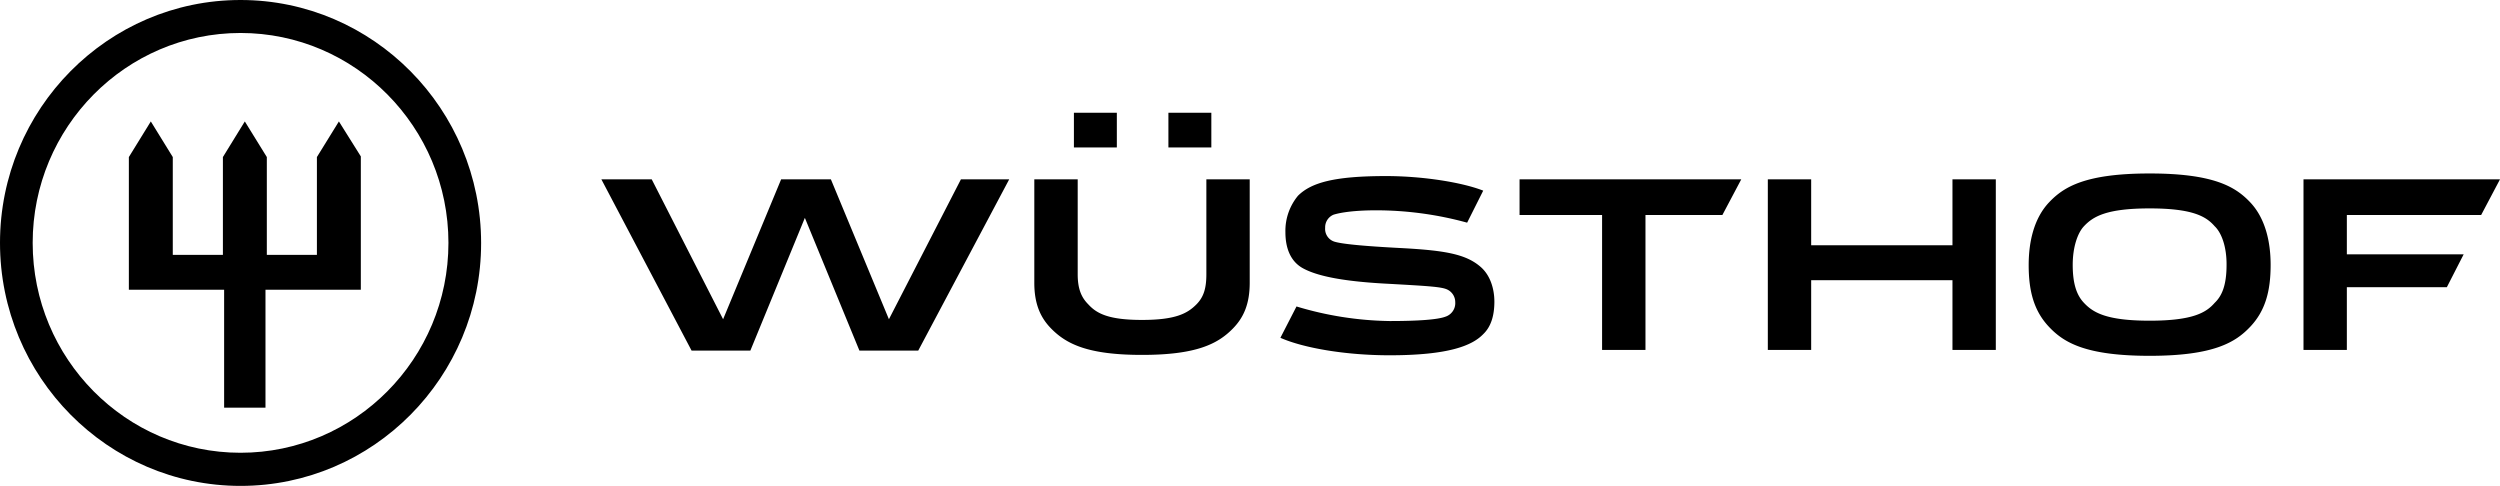
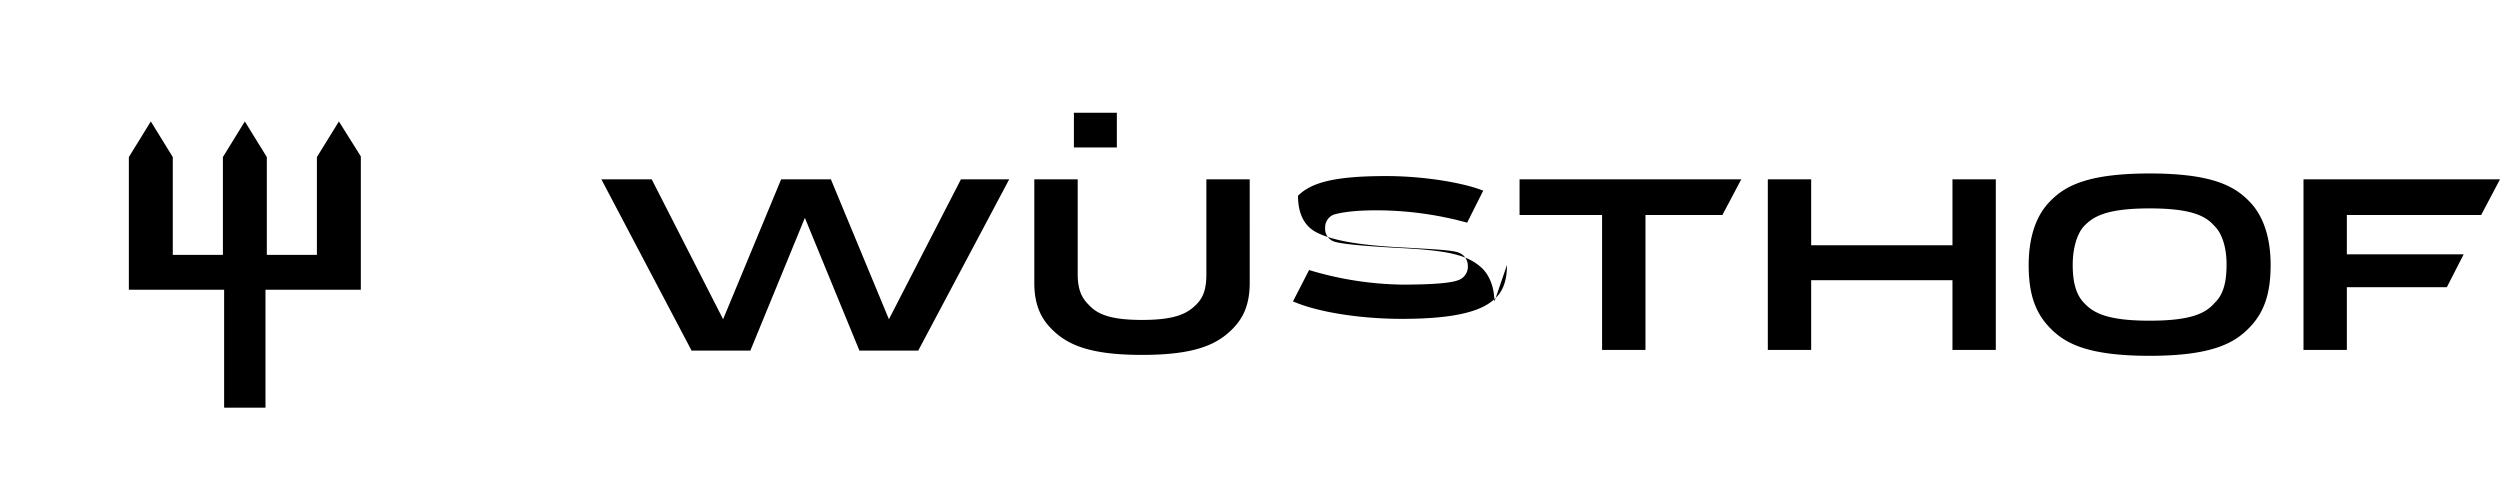
<svg xmlns="http://www.w3.org/2000/svg" viewBox="0 0 653.43 126.95">
  <defs>
    <style>.cls-1{fill-rule:evenodd;}</style>
  </defs>
  <g id="Ebene_2" data-name="Ebene 2">
    <g id="Ebene_1-2" data-name="Ebene 1">
-       <path class="cls-1" d="M240,91.64H224.63l-14.26-34.7-14.25,34.7H180.76L157.18,46.87h13.16L189,83.44l15.17-36.57h13l15.17,36.57,18.82-36.57h12.62Zm34.73-5.78c-2.74-2.8-4.39-6.34-4.39-11.94V46.87h11.34V71.68c0,3.73.91,6,2.74,7.84,2.19,2.42,5.3,4.1,14.07,4.1s11.88-1.68,14.26-4.1c1.83-1.87,2.56-4.11,2.56-7.84V46.87h11.33V73.92c0,5.6-1.64,9.14-4.39,11.94-4,4.1-9.68,6.9-23.76,6.9s-19.74-2.8-23.76-6.9ZM510.32,64.1V46.87h11.33V91.46H510.32V73.24H473.39V91.46H462.06V46.87h11.33V64.1Zm25.22-11.18c3.84-4.08,9.5-7.58,26.32-7.58s22.48,3.5,26.32,7.58,5.3,10.1,5.3,16.32c0,7-1.46,12.05-5.3,16.13S578.67,93,561.86,93s-22.48-3.5-26.32-7.58-5.3-9.13-5.3-16.13C530.24,63,531.7,57,535.54,52.92Zm43.32,6.22c-2.2-2.53-5.67-4.67-17-4.67s-14.81,2.14-17.18,4.67c-1.65,1.75-2.93,5.44-2.93,10.1,0,5.44,1.28,8.16,2.93,9.91,2.37,2.53,5.85,4.67,17.18,4.67s14.8-2.14,17-4.67c1.83-1.75,3.1-4.47,3.1-9.91C582,64.58,580.69,60.89,578.86,59.14Zm65.07,7.34H613.4V56.2h35.1l4.93-9.33H602.07V91.46H613.4V75.06h26.14l4.39-8.58ZM455.12,46.87H397.17V56.2h21.57V91.46h11.34V56.2h20.1Zm-64.53,32c0-3.43-1.09-6.86-3.47-9-3.84-3.43-9.32-4.38-20.29-5-11.15-.57-16.26-1.14-18.09-1.72a3.48,3.48,0,0,1-2.38-3.61,3.57,3.57,0,0,1,2.2-3.43c1.82-.57,5.48-1.14,11.14-1.14a89.82,89.82,0,0,1,23.77,3.23l4.2-8.37c-5.3-2.1-15.54-3.81-25.41-3.81-13.52,0-19.55,1.71-23,5.14a14.37,14.37,0,0,0-3.29,9.52c0,4.38,1.46,7.62,4.39,9.33,4,2.28,11.33,3.62,23,4.19,10.05.57,13.53.76,15,1.52a3.64,3.64,0,0,1,2,3.24,3.72,3.72,0,0,1-2.56,3.81c-2,.76-6.95,1.14-14.62,1.14a88.06,88.06,0,0,1-24.31-3.81l-4.21,8.19c6,2.66,17,4.57,28.52,4.57,15.35,0,21.56-2.48,24.49-5.52,2-1.91,2.92-4.76,2.92-8.57Z" />
+       <path class="cls-1" d="M240,91.64H224.63l-14.26-34.7-14.25,34.7H180.76L157.18,46.87h13.16L189,83.44l15.17-36.57h13l15.17,36.57,18.82-36.57h12.62Zm34.73-5.78c-2.74-2.8-4.39-6.34-4.39-11.94V46.87h11.34V71.68c0,3.73.91,6,2.74,7.84,2.19,2.42,5.3,4.1,14.07,4.1s11.88-1.68,14.26-4.1c1.83-1.87,2.56-4.11,2.56-7.84V46.87h11.33V73.92c0,5.6-1.64,9.14-4.39,11.94-4,4.1-9.68,6.9-23.76,6.9s-19.74-2.8-23.76-6.9ZM510.32,64.1V46.87h11.33V91.46H510.32V73.24H473.39V91.46H462.06V46.87h11.33V64.1Zm25.22-11.18c3.84-4.08,9.5-7.58,26.32-7.58s22.48,3.5,26.32,7.58,5.3,10.1,5.3,16.32c0,7-1.46,12.05-5.3,16.13S578.67,93,561.86,93s-22.48-3.5-26.32-7.58-5.3-9.13-5.3-16.13C530.24,63,531.7,57,535.54,52.92Zm43.32,6.22c-2.2-2.53-5.67-4.67-17-4.67s-14.81,2.14-17.18,4.67c-1.65,1.75-2.93,5.44-2.93,10.1,0,5.44,1.28,8.16,2.93,9.91,2.37,2.53,5.85,4.67,17.18,4.67s14.8-2.14,17-4.67c1.83-1.75,3.1-4.47,3.1-9.91C582,64.58,580.69,60.89,578.86,59.14Zm65.07,7.34H613.4V56.2h35.1l4.93-9.33H602.07V91.46H613.4V75.06h26.14l4.39-8.58ZM455.12,46.87H397.17V56.2h21.57V91.46h11.34V56.2h20.1Zm-64.53,32c0-3.43-1.09-6.86-3.47-9-3.84-3.43-9.32-4.38-20.29-5-11.15-.57-16.26-1.14-18.09-1.72a3.48,3.48,0,0,1-2.38-3.61,3.57,3.57,0,0,1,2.2-3.43c1.82-.57,5.48-1.14,11.14-1.14a89.82,89.82,0,0,1,23.77,3.23l4.2-8.37c-5.3-2.1-15.54-3.81-25.41-3.81-13.52,0-19.55,1.71-23,5.14c0,4.38,1.46,7.62,4.39,9.33,4,2.28,11.33,3.62,23,4.19,10.05.57,13.53.76,15,1.52a3.64,3.64,0,0,1,2,3.24,3.72,3.72,0,0,1-2.56,3.81c-2,.76-6.95,1.14-14.62,1.14a88.06,88.06,0,0,1-24.31-3.81l-4.21,8.19c6,2.66,17,4.57,28.52,4.57,15.35,0,21.56-2.48,24.49-5.52,2-1.91,2.92-4.76,2.92-8.57Z" />
      <polygon class="cls-1" points="280.69 38.54 291.91 38.54 291.91 29.47 280.69 29.47 280.69 38.54" />
-       <polygon class="cls-1" points="305.39 38.54 316.61 38.54 316.61 29.47 305.39 29.47 305.39 38.54" />
-       <path class="cls-1" d="M62.87,118.34c-30,0-54.33-24.61-54.33-54.86S32.91,8.62,62.87,8.62s54.34,24.61,54.34,54.86-24.38,54.86-54.34,54.86M62.87,0C28.2,0,0,28.48,0,63.48S28.2,127,62.87,127s62.88-28.47,62.88-63.47S97.54,0,62.87,0" />
      <polygon class="cls-1" points="94.31 75.73 69.39 75.73 69.39 106.55 58.58 106.55 58.58 75.73 33.68 75.73 33.68 41.05 39.42 31.74 45.16 41.05 45.16 66.62 58.26 66.62 58.26 41.05 63.99 31.74 69.74 41.05 69.74 66.62 82.83 66.62 82.83 41.05 88.58 31.74 94.31 40.88 94.31 75.73" />
    </g>
  </g>
</svg>